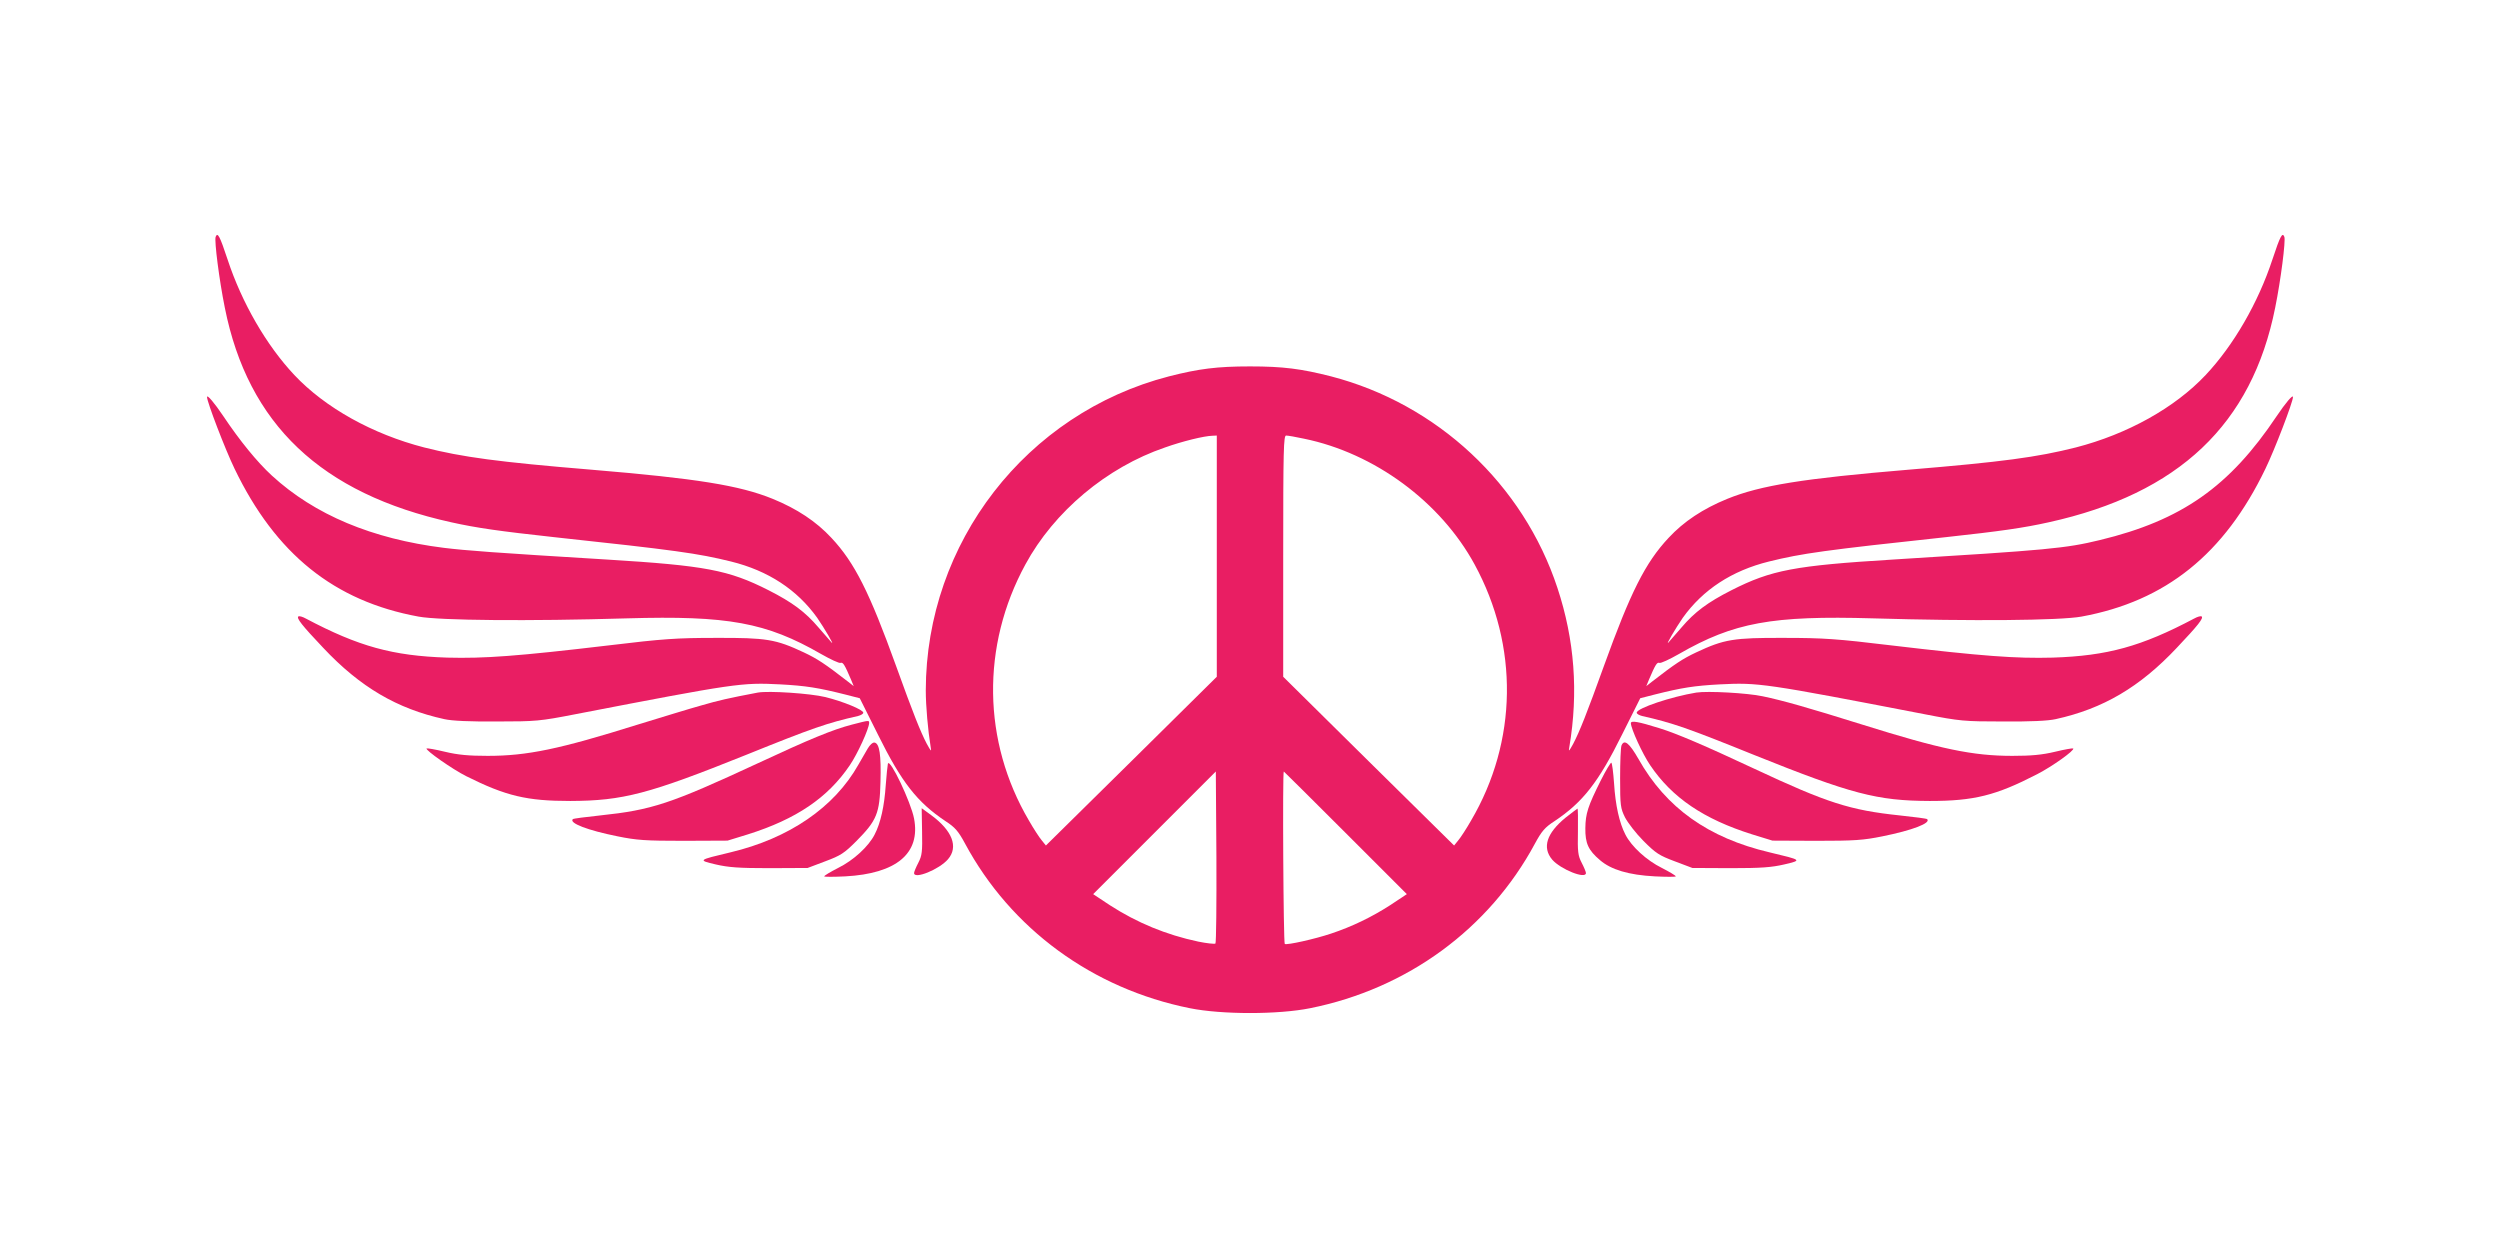
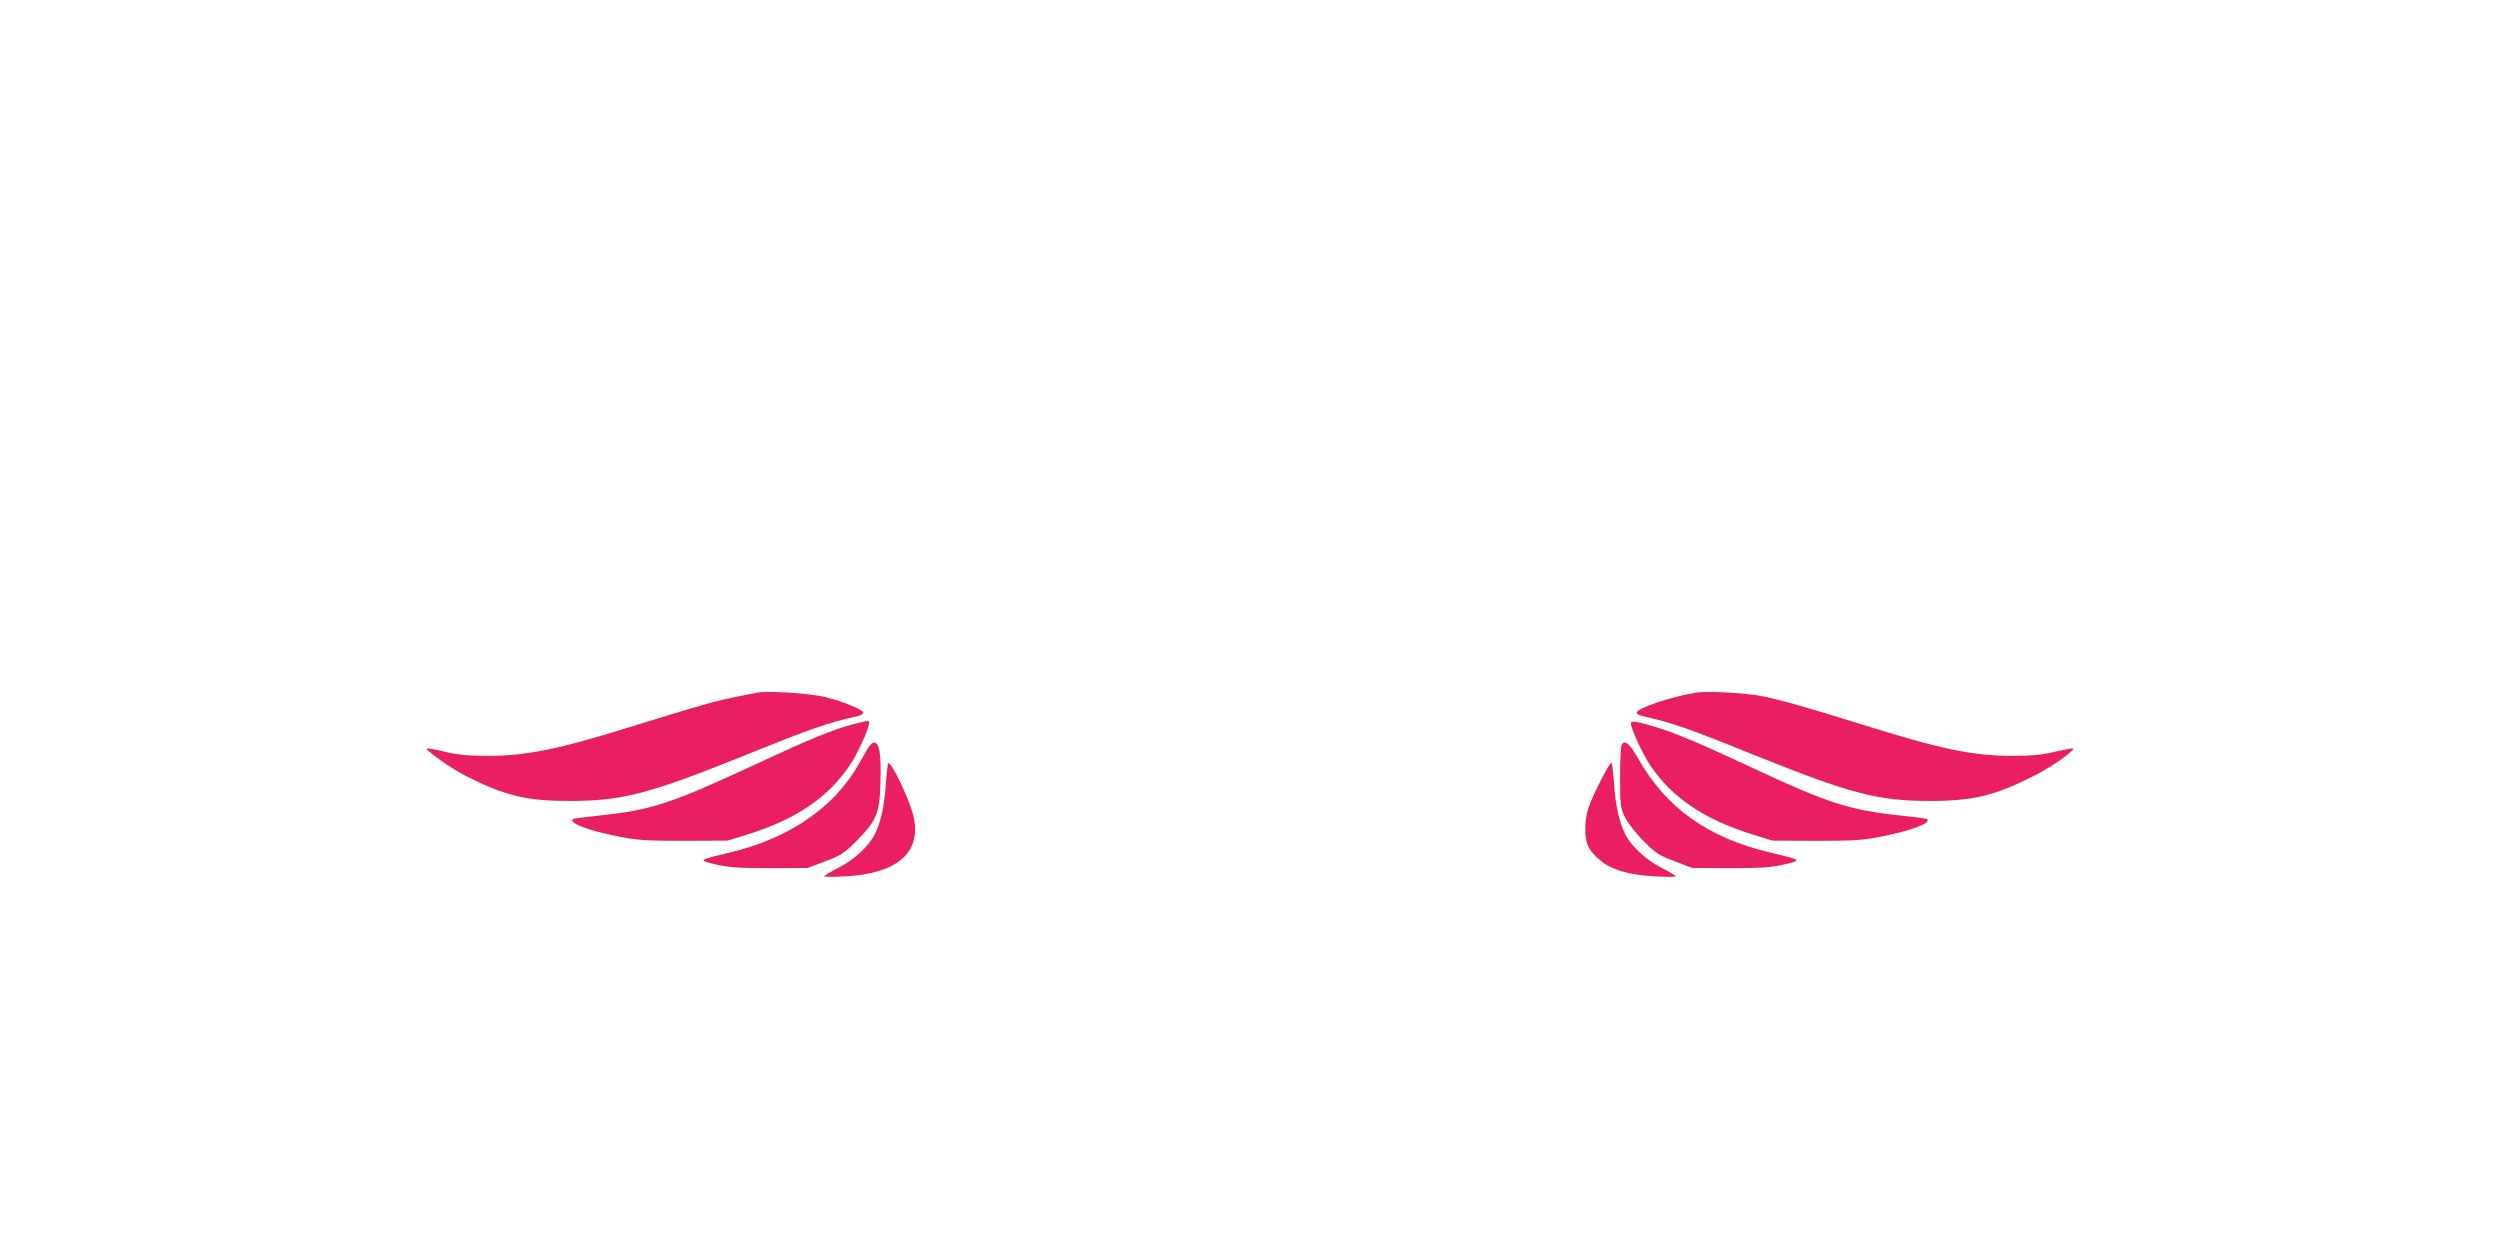
<svg xmlns="http://www.w3.org/2000/svg" version="1.0" width="1280pt" height="640pt" viewBox="0 0 1280 640" preserveAspectRatio="xMidYMid meet">
  <g transform="translate(0,640) scale(0.1,-0.1)" fill="#e91e63" stroke="none">
-     <path d="M1104 5187 c-7 -20 18 -219 47 -362 119 -597 493 -952 1159 -1099 130 -29 250 -46 525 -76 623 -67 738 -83 908 -125 190 -47 338 -144 441 -288 36 -52 90 -144 74 -127 -3 3 -33 38 -67 77 -68 80 -134 129 -256 191 -205 104 -324 126 -825 157 -591 36 -721 46 -837 60 -368 46 -662 169 -881 370 -76 70 -164 178 -249 305 -45 67 -83 112 -83 97 0 -25 93 -268 141 -367 210 -436 510 -678 942 -757 109 -20 563 -24 1067 -9 517 15 713 -21 993 -182 49 -28 94 -49 101 -46 12 5 21 -10 53 -85 l14 -34 -28 22 c-120 93 -158 118 -228 151 -143 67 -190 75 -450 74 -200 0 -272 -5 -545 -38 -473 -56 -641 -68 -830 -63 -279 9 -454 57 -724 200 -16 9 -33 14 -38 11 -12 -8 18 -46 127 -161 189 -201 378 -312 620 -365 40 -9 131 -13 270 -12 199 0 220 2 400 37 823 159 852 163 1050 153 130 -7 194 -17 333 -52 l74 -19 93 -186 c121 -244 200 -346 347 -444 48 -31 65 -51 99 -114 235 -437 653 -743 1151 -843 163 -33 453 -33 616 0 498 100 916 406 1151 843 34 63 51 83 99 114 147 98 226 200 347 444 l93 186 74 19 c139 35 203 45 333 52 198 10 227 6 1050 -153 180 -35 201 -37 400 -37 139 -1 230 3 270 12 242 53 431 164 620 365 109 115 139 153 127 161 -5 3 -22 -2 -38 -11 -270 -143 -445 -191 -724 -200 -189 -5 -357 7 -830 63 -273 33 -345 38 -545 38 -260 1 -307 -7 -450 -74 -70 -33 -108 -58 -228 -151 l-28 -22 14 34 c32 75 41 90 53 85 7 -3 52 18 101 46 280 161 476 197 993 182 504 -15 958 -11 1067 9 432 79 732 321 942 757 48 99 141 342 141 367 0 15 -38 -30 -83 -97 -242 -362 -487 -534 -905 -635 -177 -43 -266 -51 -1062 -100 -501 -31 -620 -53 -825 -157 -122 -62 -188 -111 -256 -191 -34 -39 -64 -74 -67 -77 -16 -17 38 75 74 127 103 144 251 241 441 288 170 42 285 58 908 125 275 30 395 47 525 76 666 147 1040 502 1159 1099 29 143 54 342 47 362 -10 26 -21 6 -61 -115 -73 -222 -199 -440 -342 -592 -158 -168 -401 -303 -665 -371 -198 -50 -376 -74 -858 -114 -538 -45 -756 -80 -926 -149 -125 -51 -223 -116 -301 -200 -119 -127 -195 -279 -331 -656 -86 -239 -125 -337 -157 -398 -22 -40 -25 -43 -20 -17 47 280 27 549 -61 815 -175 531 -616 942 -1159 1083 -153 39 -246 51 -415 51 -169 0 -262 -12 -415 -51 -731 -189 -1244 -852 -1245 -1608 0 -80 11 -203 25 -290 5 -26 2 -23 -20 17 -32 61 -71 159 -157 398 -136 377 -212 529 -331 656 -78 84 -176 149 -301 200 -170 69 -388 104 -926 149 -482 40 -660 64 -858 114 -264 68 -507 203 -665 371 -143 152 -269 370 -342 592 -40 121 -51 141 -61 115z m5126 -1634 l0 -618 -437 -432 -438 -432 -21 26 c-12 14 -42 60 -66 102 -238 405 -245 894 -18 1311 147 271 416 497 715 599 90 32 200 59 243 60 l22 1 0 -617z m446 601 c362 -74 700 -324 874 -644 227 -417 220 -906 -18 -1311 -24 -42 -54 -88 -66 -102 l-21 -26 -438 432 -437 432 0 618 c0 549 2 617 15 617 9 0 50 -7 91 -16z m-453 -2585 c-5 -3 -44 1 -88 10 -165 35 -314 97 -452 186 l-86 57 314 314 314 314 3 -437 c1 -240 -1 -440 -5 -444z m666 567 l314 -314 -86 -57 c-95 -61 -194 -109 -302 -145 -80 -27 -226 -60 -237 -53 -7 4 -12 883 -5 883 1 0 143 -141 316 -314z" />
    <path d="M3880 2854 c-153 -29 -200 -40 -290 -66 -58 -16 -204 -61 -325 -98 -402 -126 -566 -160 -768 -160 -97 0 -152 5 -219 21 -49 12 -91 19 -94 17 -8 -8 133 -107 203 -142 204 -102 311 -127 533 -127 270 1 402 36 900 236 339 137 417 164 573 199 15 4 27 11 27 17 0 15 -102 57 -194 80 -79 19 -290 33 -346 23z" />
    <path d="M8685 2854 c-128 -21 -305 -80 -305 -103 0 -6 12 -13 28 -17 155 -35 233 -62 572 -199 498 -200 630 -235 900 -236 227 0 339 28 550 137 78 40 194 123 185 132 -2 2 -44 -5 -93 -17 -67 -16 -122 -21 -219 -21 -202 0 -366 34 -768 160 -278 87 -409 124 -510 145 -79 17 -282 28 -340 19z" />
    <path d="M4362 2690 c-100 -26 -218 -75 -482 -198 -448 -208 -542 -239 -807 -267 -75 -8 -138 -16 -140 -19 -21 -20 75 -57 229 -88 98 -20 143 -23 338 -23 l225 1 104 32 c248 78 410 188 522 354 39 57 98 186 99 216 0 15 1 15 -88 -8z" />
    <path d="M8350 2697 c1 -29 60 -158 99 -215 112 -166 274 -276 522 -354 l104 -32 225 -1 c195 0 240 3 338 23 154 31 250 68 229 88 -2 3 -65 11 -140 19 -256 27 -371 64 -747 240 -252 118 -397 180 -485 207 -109 34 -145 40 -145 25z" />
-     <path d="M4443 2568 c-11 -18 -32 -55 -48 -83 -123 -219 -356 -378 -655 -449 -168 -40 -168 -40 -75 -62 65 -15 118 -19 275 -19 l195 1 90 34 c80 30 97 41 160 104 105 106 119 142 123 302 4 140 -5 197 -30 202 -9 2 -24 -11 -35 -30z" />
+     <path d="M4443 2568 c-11 -18 -32 -55 -48 -83 -123 -219 -356 -378 -655 -449 -168 -40 -168 -40 -75 -62 65 -15 118 -19 275 -19 l195 1 90 34 c80 30 97 41 160 104 105 106 119 142 123 302 4 140 -5 197 -30 202 -9 2 -24 -11 -35 -30" />
    <path d="M8302 2583 c-4 -10 -7 -85 -7 -168 0 -140 2 -153 25 -200 14 -27 56 -82 95 -121 63 -63 80 -74 160 -104 l90 -34 195 -1 c157 0 210 4 275 19 93 22 93 22 -75 62 -314 74 -530 228 -671 478 -47 82 -73 103 -87 69z" />
    <path d="M4546 2490 c-2 -8 -7 -58 -11 -110 -7 -106 -26 -194 -57 -253 -31 -61 -108 -132 -187 -171 -39 -20 -71 -39 -71 -43 0 -3 48 -3 108 0 262 14 386 118 352 296 -16 84 -124 311 -134 281z" />
    <path d="M8196 2404 c-66 -132 -78 -169 -79 -244 -1 -78 15 -113 75 -164 57 -49 147 -76 281 -83 59 -3 107 -3 107 0 0 4 -32 23 -71 43 -79 39 -156 110 -187 171 -31 60 -51 150 -58 262 -4 56 -10 104 -14 106 -3 2 -28 -39 -54 -91z" />
-     <path d="M4721 2144 c2 -105 0 -124 -19 -161 -12 -23 -22 -47 -22 -53 0 -34 130 19 174 71 54 63 22 146 -87 226 l-48 35 2 -118z" />
-     <path d="M8015 2213 c-96 -79 -120 -152 -68 -214 43 -50 173 -102 173 -69 0 6 -10 30 -22 53 -19 37 -21 56 -19 160 1 64 0 117 -2 117 -1 0 -29 -21 -62 -47z" />
  </g>
</svg>